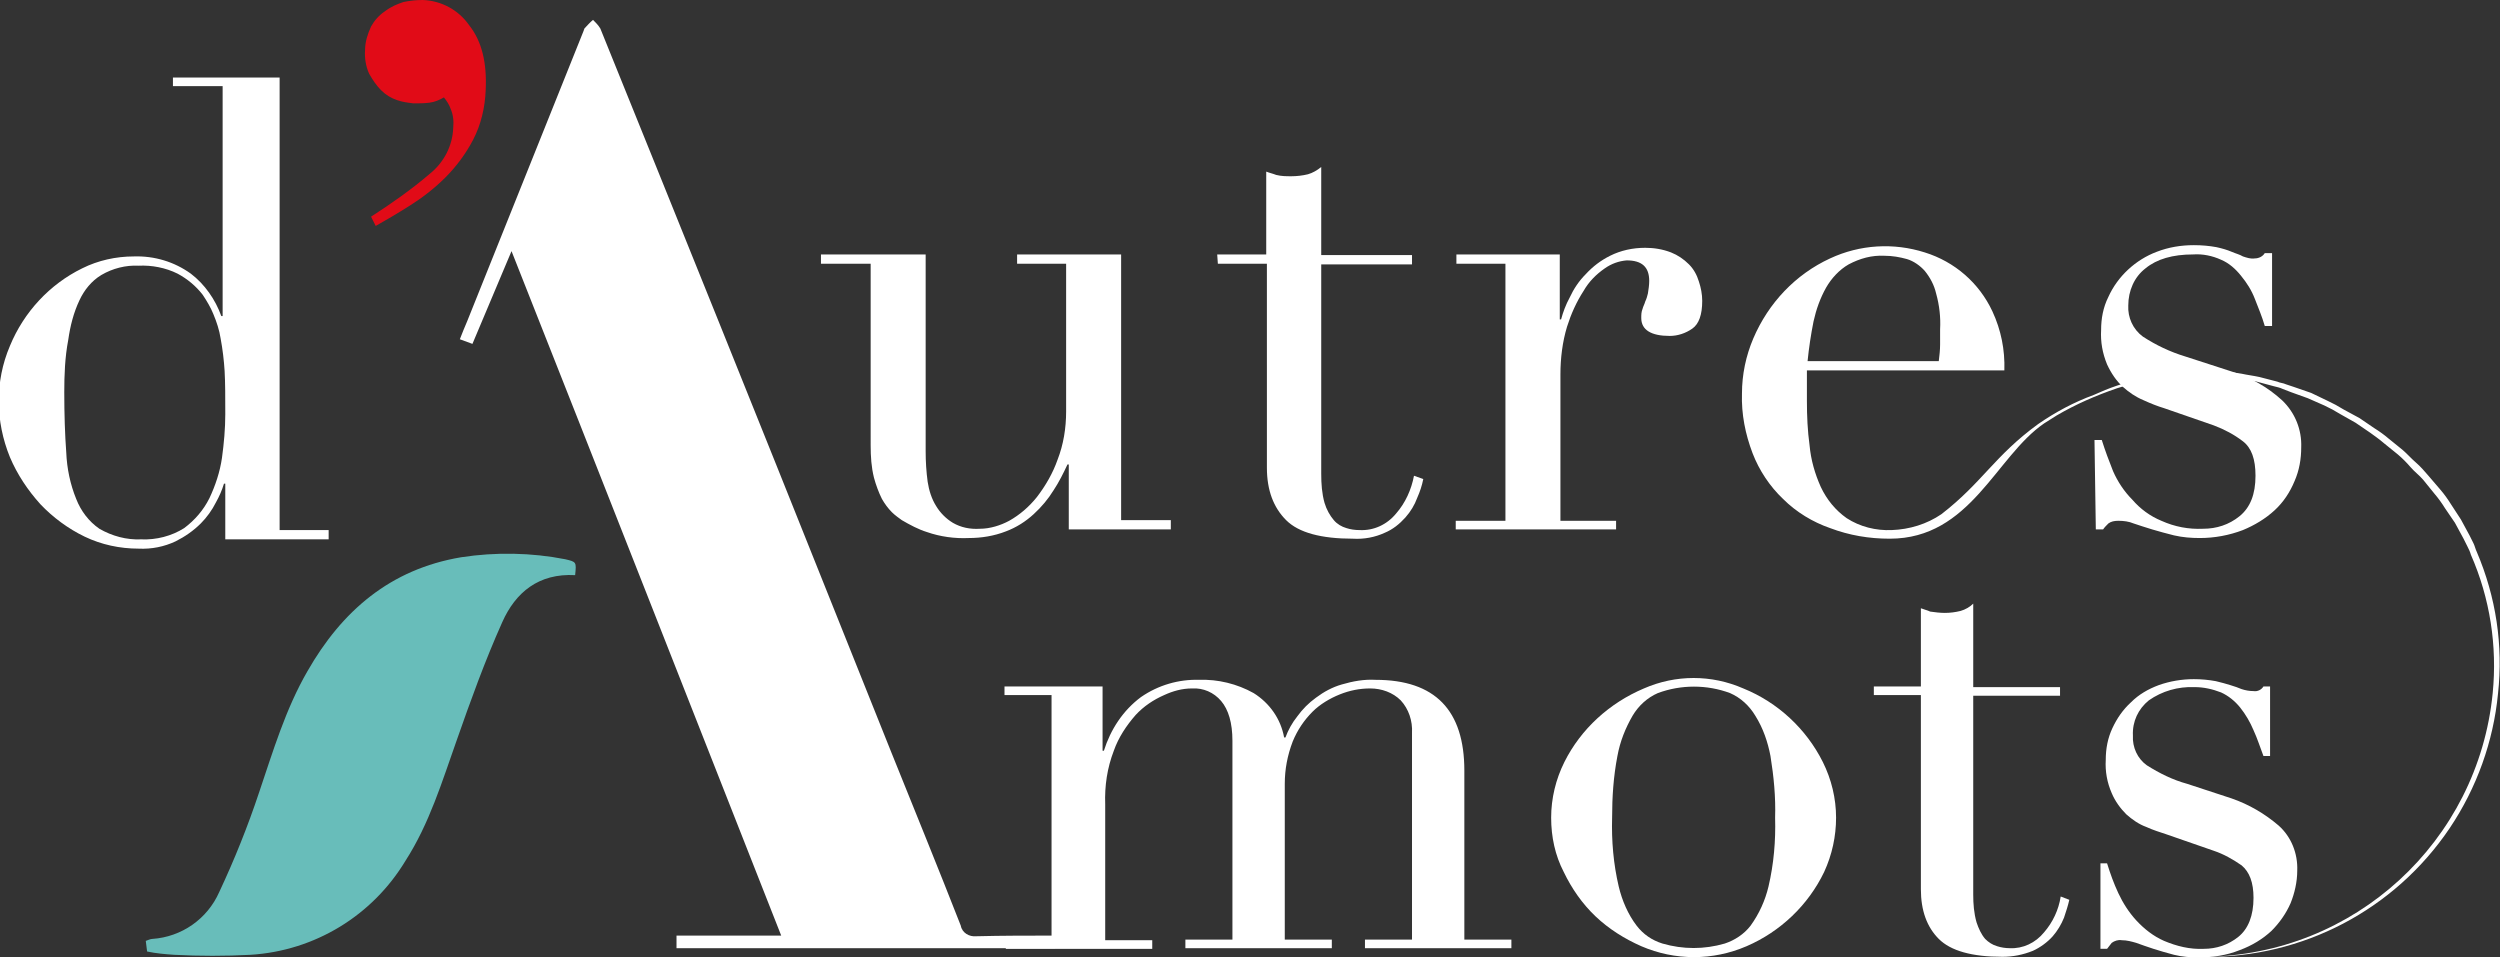
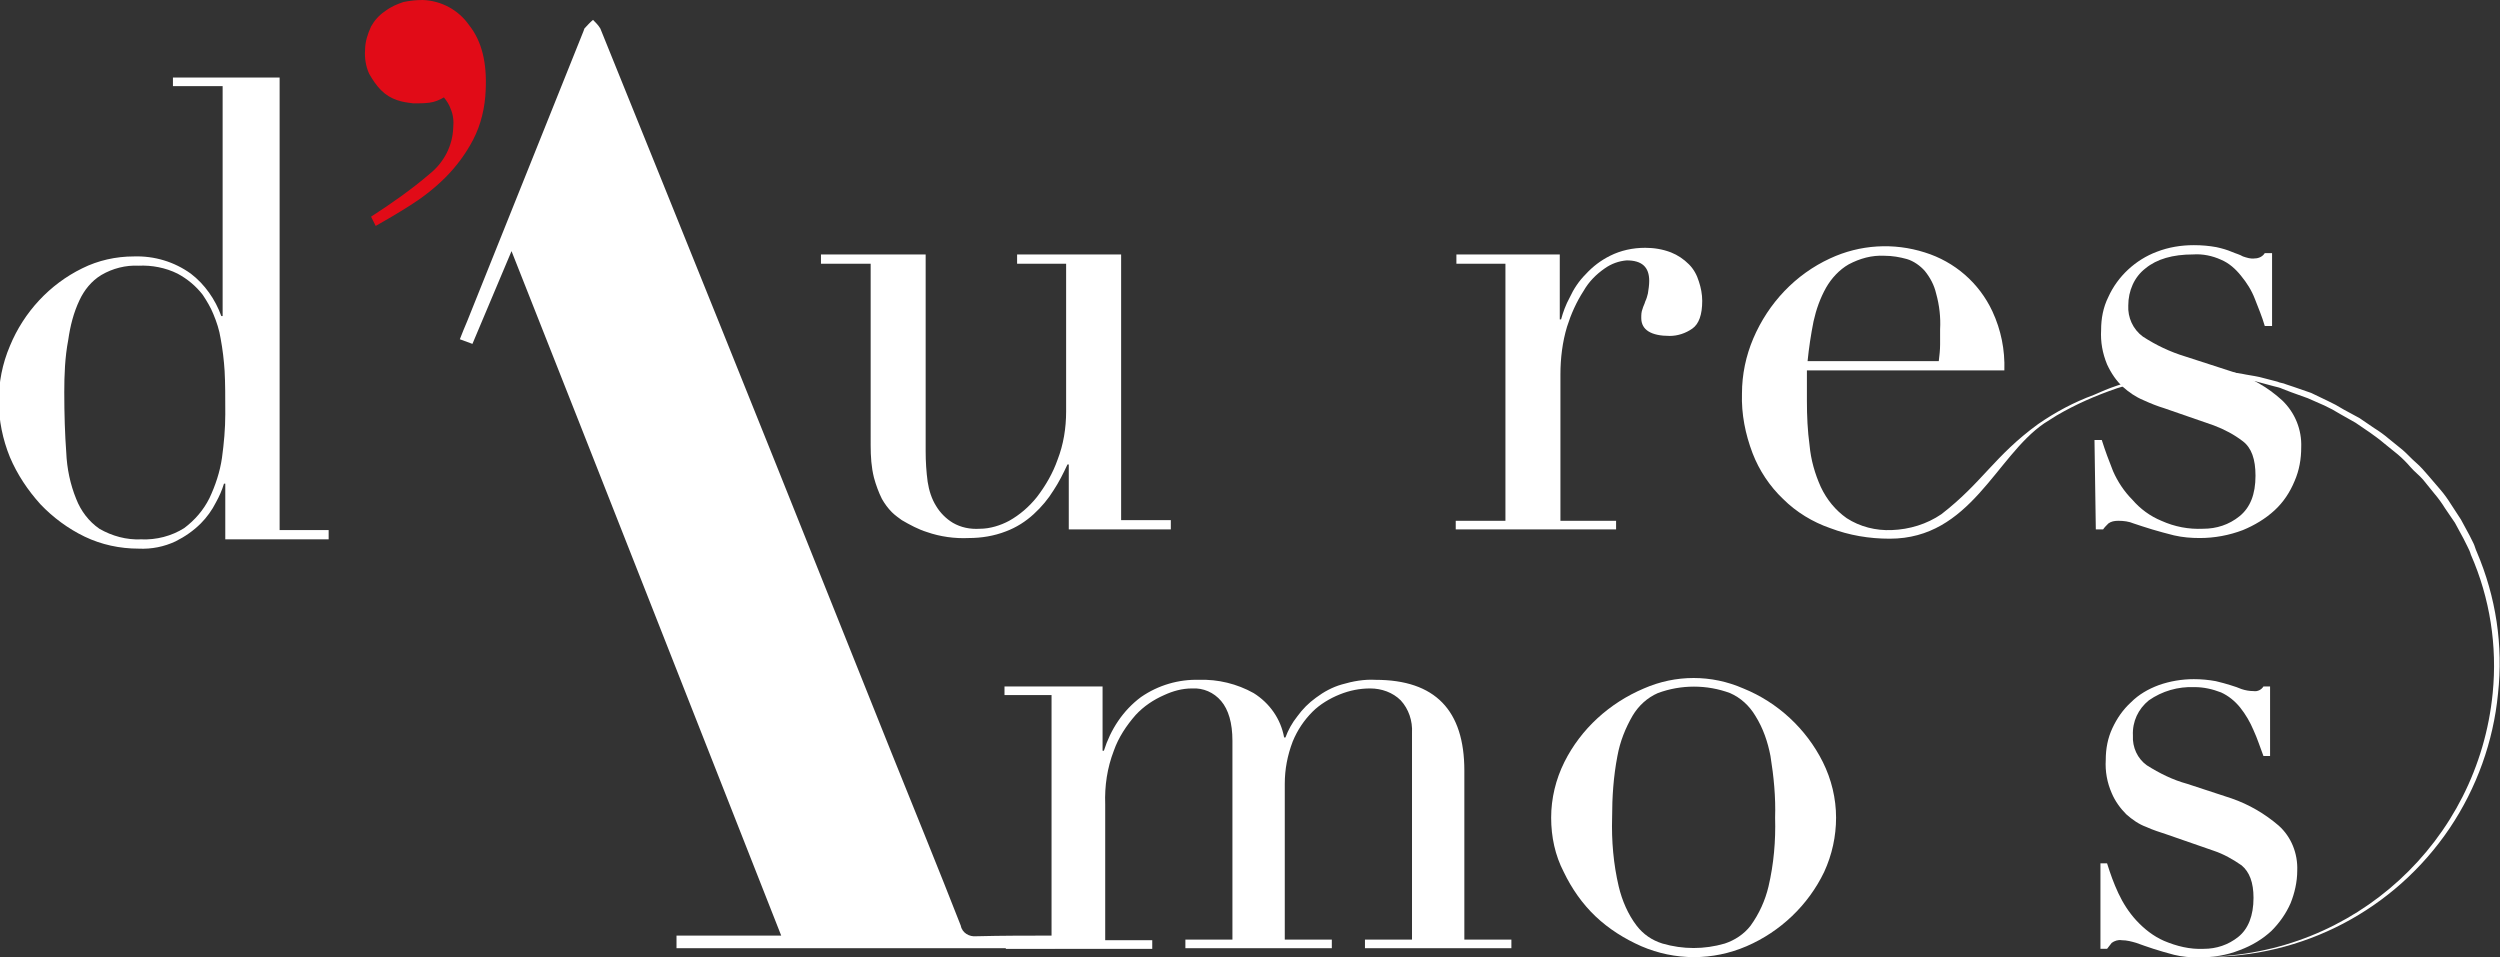
<svg xmlns="http://www.w3.org/2000/svg" version="1.1" id="Calque_1" x="0px" y="0px" viewBox="0 0 377.3 144.5" style="enable-background:new 0 0 377.3 144.5;" xml:space="preserve">
  <rect x="0" y="0" width="377.3" height="144.5" fill="#333333" stroke="none" />
  <style type="text/css">
	.st0{fill:#FFFFFF;}
	.st1{fill:#E10B17;}
	.st2{fill:#68BDBA;}
</style>
  <path class="st0" d="M26.4,11.7h15.8V80h7.4v1.4H34V73h-0.2c-0.3,1-0.7,1.9-1.2,2.8c-0.6,1.2-1.4,2.3-2.3,3.2  c-1.1,1.1-2.4,2-3.8,2.7c-1.7,0.8-3.6,1.2-5.6,1.1c-2.8,0-5.6-0.6-8.1-1.8c-2.5-1.2-4.8-2.9-6.7-4.9c-1.9-2.1-3.5-4.5-4.6-7.1  c-2.2-5.4-2.3-11.4,0-16.8c2.1-5.1,6-9.3,10.9-11.7c2.4-1.2,5.1-1.8,7.8-1.8c3.1-0.1,6.1,0.8,8.6,2.6c2.1,1.6,3.7,3.9,4.6,6.4h0.2  V13h-7.5V11.7z M9.7,59.2c0,3.3,0.1,6.4,0.3,9.1c0.1,2.4,0.6,4.8,1.5,7c0.7,1.8,1.9,3.4,3.5,4.5c1.9,1.1,4.1,1.7,6.3,1.6  c2.3,0.1,4.6-0.5,6.5-1.7c1.6-1.2,2.9-2.7,3.8-4.5c0.9-1.9,1.6-4,1.9-6.1c0.3-2.2,0.5-4.4,0.5-6.6c0-2.5,0-4.7-0.1-6.5  c-0.1-1.6-0.3-3.3-0.6-4.9c-0.2-1.3-0.6-2.5-1.1-3.7c-0.4-1-1-2-1.6-2.9c-1-1.3-2.3-2.4-3.8-3.2c-1.8-0.9-3.9-1.3-5.9-1.2  c-1.9-0.1-3.9,0.4-5.6,1.4c-1.5,0.9-2.6,2.3-3.3,3.8c-0.9,1.9-1.4,3.9-1.7,6C9.8,53.9,9.7,56.6,9.7,59.2z" />
  <path class="st0" d="M176.9,79.9h-15.6v-9.8h-0.2c-0.6,1.3-1.3,2.7-2.1,3.9c-0.8,1.3-1.8,2.5-3,3.6c-1.2,1.1-2.6,2-4.2,2.6  c-1.8,0.7-3.7,1-5.6,1c-2.1,0.1-4.3-0.2-6.3-0.9c-1.3-0.4-2.6-1.1-3.8-1.8c-0.4-0.3-1-0.7-1.5-1.2c-0.6-0.6-1.1-1.3-1.5-2  c-0.5-1-0.9-2.1-1.2-3.2c-0.4-1.6-0.5-3.2-0.5-4.9V39.8h-7.5v-1.4h15.8v29.7c0,1.6,0.1,3.1,0.3,4.6c0.2,1.3,0.6,2.6,1.3,3.7  c0.6,1,1.5,1.9,2.5,2.5c1.2,0.7,2.6,1,4.1,0.9c1.5,0,3.1-0.5,4.4-1.2c1.6-0.9,3-2.1,4.2-3.6c1.3-1.7,2.4-3.6,3.1-5.6  c0.9-2.3,1.3-4.8,1.3-7.3V39.8h-7.4v-1.4h15.7v40.1h7.5V79.9z" />
-   <path class="st0" d="M183.7,38.4h7.4V25.9c0.5,0.2,1,0.3,1.5,0.5c0.8,0.2,1.5,0.2,2.3,0.2c0.8,0,1.7-0.1,2.5-0.3  c0.7-0.2,1.4-0.6,2-1.1v13.3h13.7v1.4h-13.7v31.6c0,1.5,0.1,3,0.5,4.4c0.3,1,0.8,1.9,1.4,2.6c0.5,0.6,1.2,1,1.9,1.2  c0.6,0.2,1.3,0.3,2,0.3c2.1,0.1,4.1-0.8,5.5-2.5c1.4-1.6,2.3-3.6,2.7-5.7l1.4,0.5c-0.2,1-0.5,1.9-0.9,2.8c-0.4,1.1-1,2.1-1.8,3  c-0.9,1-1.9,1.8-3.1,2.3c-1.5,0.7-3.2,1-4.8,0.9c-4.8,0-8.2-0.9-10.1-2.8c-1.9-1.9-2.9-4.5-2.9-7.9V39.8h-7.4L183.7,38.4z" />
  <path class="st0" d="M219.8,78.6h7.4V39.8h-7.4v-1.4h15.6v9.8h0.2c0.3-1.1,0.7-2.2,1.3-3.3c0.6-1.3,1.4-2.5,2.4-3.5  c1.1-1.2,2.3-2.1,3.7-2.8c1.6-0.8,3.4-1.2,5.3-1.2c1.3,0,2.6,0.2,3.9,0.7c1,0.4,1.9,1,2.7,1.8c0.7,0.7,1.2,1.6,1.5,2.6  c0.3,0.9,0.5,1.9,0.5,2.9c0,2.1-0.5,3.5-1.5,4.2c-1,0.7-2.2,1.1-3.4,1.1c-2.8,0-4.3-0.9-4.3-2.7c0-0.5,0-0.9,0.2-1.4  c0.1-0.4,0.3-0.7,0.4-1.1c0.2-0.4,0.3-0.8,0.4-1.2c0.1-0.6,0.2-1.3,0.2-1.9c0-2.1-1.1-3.1-3.4-3.1c-1.2,0.1-2.3,0.5-3.3,1.2  c-1.3,0.9-2.4,2-3.2,3.4c-1.1,1.7-1.9,3.5-2.5,5.4c-0.7,2.3-1,4.8-1,7.2v22.1h8.4v1.3h-24.2V78.6z" />
  <path class="st0" d="M316.1,66.4h1.1c0.5,1.6,1.1,3.2,1.7,4.7c0.7,1.6,1.7,3.1,2.9,4.3c1.2,1.4,2.7,2.5,4.4,3.2  c2,0.9,4.1,1.3,6.3,1.2c2,0,3.9-0.6,5.5-1.9c1.6-1.3,2.4-3.3,2.4-6.1c0-2.5-0.6-4.2-1.9-5.2c-1.3-1-2.8-1.8-4.4-2.4l-7.5-2.6  c-1-0.3-2-0.7-3.1-1.2c-1.2-0.5-2.2-1.2-3.1-2c-1-0.9-1.8-2.1-2.4-3.4c-0.7-1.7-1-3.4-0.9-5.2c0-1.7,0.3-3.4,1.1-5  c1.4-3.1,4.1-5.6,7.3-6.8c1.8-0.7,3.7-1,5.6-1c1.2,0,2.3,0.1,3.4,0.3c0.9,0.2,1.6,0.4,2.3,0.7s1.2,0.4,1.7,0.7  c0.6,0.2,1.2,0.4,1.8,0.3c0.6,0,1.2-0.3,1.5-0.8h1.1v11h-1.1c-0.4-1.4-1-2.8-1.5-4.1c-0.5-1.3-1.2-2.4-2.1-3.5c-0.8-1-1.8-1.9-3-2.4  c-1.3-0.6-2.8-0.9-4.2-0.8c-3.1,0-5.5,0.7-7.2,2.1c-1.7,1.3-2.6,3.4-2.6,5.6c-0.1,1.8,0.7,3.6,2.2,4.7c2,1.3,4.1,2.3,6.4,3l7.1,2.3  c2.8,0.9,5.3,2.3,7.5,4.3c2,1.9,3,4.5,2.9,7.1c0,1.8-0.3,3.5-1,5.1c-0.7,1.7-1.7,3.2-3,4.4c-1.4,1.3-3.1,2.3-4.8,3  c-2.1,0.8-4.3,1.2-6.5,1.2c-1.3,0-2.6-0.1-3.9-0.4c-1.2-0.3-2.3-0.6-3.3-0.9s-1.9-0.6-2.8-0.9c-0.7-0.3-1.5-0.4-2.3-0.4  c-0.6,0-1.1,0.1-1.5,0.4c-0.3,0.3-0.6,0.6-0.8,0.9h-1.1L316.1,66.4z" />
  <path class="st0" d="M151.6,141.9h7.1v-37h-7.1v-1.3h14.8v9.7h0.2c1-3.2,2.9-6.1,5.6-8.1c2.6-1.8,5.7-2.7,8.8-2.6  c2.8-0.1,5.7,0.6,8.2,2c2.4,1.5,4.1,3.9,4.6,6.7h0.2c0.4-1.1,1-2.2,1.8-3.2c0.8-1.1,1.7-2,2.8-2.8c1.2-0.9,2.5-1.6,3.9-2  c1.7-0.5,3.4-0.8,5.1-0.7c9,0,13.4,4.6,13.4,13.7v25.5h7.1v1.3H206v-1.3h7.1v-31.2c0.1-1.8-0.5-3.6-1.7-4.9  c-1.2-1.2-2.9-1.8-4.6-1.8c-1.6,0-3.1,0.3-4.6,0.9c-1.5,0.6-3,1.5-4.1,2.6c-1.3,1.3-2.3,2.8-3,4.5c-0.8,2.1-1.2,4.2-1.2,6.4v23.5  h7.1v1.3h-22.1v-1.3h7.1v-30c0-2.7-0.6-4.7-1.7-6c-1.1-1.3-2.7-2-4.4-1.9c-1.5,0-2.9,0.4-4.2,1c-1.6,0.7-3.1,1.7-4.3,3  c-1.4,1.6-2.6,3.4-3.3,5.4c-1,2.6-1.4,5.3-1.3,8.1v20.5h7.1v1.3h-22.1V141.9z" />
  <path class="st0" d="M234.1,123.4c0-2.9,0.7-5.8,2-8.4c2.5-5,6.8-8.9,12-11.1c4.8-2.1,10.2-2.1,15,0c5.2,2.1,9.5,6.1,12,11.1  c1.3,2.6,2,5.5,2,8.4c0,2.8-0.6,5.6-1.8,8.2c-2.4,5-6.6,9-11.7,11.2c-5.1,2.2-10.8,2.2-15.9,0c-2.5-1.1-4.9-2.6-6.9-4.5  c-2-1.9-3.6-4.2-4.8-6.7C234.7,129.1,234.1,126.3,234.1,123.4z M243.3,123.4c-0.1,3.5,0.2,7,1,10.4c0.5,2.1,1.4,4.2,2.7,5.9  c1,1.3,2.3,2.2,3.9,2.7c3.1,0.9,6.3,0.9,9.4,0c1.5-0.5,2.9-1.4,3.9-2.7c1.3-1.8,2.2-3.8,2.7-5.9c0.8-3.4,1.1-6.9,1-10.4  c0.1-3.1-0.2-6.2-0.7-9.3c-0.4-2.1-1.1-4.2-2.3-6.1c-0.9-1.5-2.2-2.7-3.8-3.4c-3.5-1.3-7.4-1.3-10.9,0c-1.6,0.7-2.9,1.9-3.8,3.4  c-1.1,1.9-1.9,3.9-2.3,6.1C243.5,117.2,243.3,120.3,243.3,123.4z" />
-   <path class="st0" d="M282.8,103.6h7.1V91.8c0.5,0.2,1,0.3,1.4,0.5c0.7,0.1,1.5,0.2,2.2,0.2c0.8,0,1.6-0.1,2.4-0.3  c0.7-0.2,1.4-0.6,1.9-1.1v12.6h13.1v1.3h-13.1V135c0,1.4,0.1,2.8,0.5,4.2c0.3,0.9,0.7,1.8,1.3,2.5c0.5,0.5,1.1,0.9,1.8,1.1  c0.6,0.2,1.3,0.3,1.9,0.3c2,0.1,3.9-0.8,5.2-2.4c1.3-1.5,2.2-3.4,2.5-5.4l1.3,0.5c-0.2,0.9-0.5,1.8-0.8,2.7c-0.4,1-1,2-1.7,2.8  c-0.8,0.9-1.9,1.7-3,2.2c-1.5,0.6-3,0.9-4.6,0.9c-4.6,0-7.8-0.9-9.6-2.7s-2.7-4.3-2.7-7.5v-29.3h-7.1L282.8,103.6z" />
  <path class="st0" d="M373.8,83.3c-0.2-0.4-0.3-0.9-0.5-1.3l-0.6-1.2l-1.3-2.4l-1.5-2.3c-0.5-0.8-1-1.5-1.6-2.2l-1.8-2.1  c-0.6-0.7-1.2-1.4-1.9-2c-0.7-0.6-1.3-1.3-2-1.9l-2.1-1.7c-0.7-0.6-1.4-1.1-2.2-1.6l-2.2-1.5l-2.4-1.3l-1.2-0.7l-1.2-0.6l-2.5-1.2  c-0.9-0.3-1.7-0.6-2.6-0.9l-1.2-0.4c-0.4-0.2-0.9-0.2-1.3-0.4l-2.7-0.7c-0.9-0.2-1.8-0.3-2.7-0.5l-1.3-0.2c-0.5,0-0.9-0.1-1.4-0.1  l-2.7-0.1l-2.7,0.1c-3.6,0.2-7.2,0.9-10.7,2.1c-1.2,0.4-2.4,0.9-3.5,1.4c-3,1.1-5.8,2.6-8.4,4.4c-6.6,4.8-8.4,8.8-14.6,13.6  c-2.2,1.5-4.8,2.3-7.5,2.4c-2.4,0.1-4.8-0.5-6.8-1.8c-1.7-1.2-3-2.8-3.9-4.7c-0.9-2-1.5-4.1-1.7-6.3c-0.3-2.2-0.4-4.4-0.4-6.7  c0-1,0-1.9,0-2.6s0-1.3,0-2h29.8c0.1-3.1-0.5-6.1-1.8-8.9c-2-4.3-5.7-7.5-10.2-8.9c-4.7-1.5-9.8-1.2-14.3,0.9  c-5.2,2.4-9.3,6.7-11.6,12.1c-1.1,2.6-1.7,5.4-1.7,8.3c-0.1,3.1,0.5,6.1,1.6,9c1,2.6,2.6,5,4.6,6.9c2,2,4.5,3.5,7.1,4.4  c2.9,1.1,5.9,1.6,9,1.6c12.2,0,16-12.4,23.3-17.4c0.6-0.4,1.3-0.8,1.9-1.2c2.9-1.7,5.9-3,9.1-4.1c3.4-1.1,7-1.8,10.5-2h2.7l2.7,0.2  c0.4,0,0.9,0,1.3,0.1l1.3,0.2c0.9,0.2,1.8,0.3,2.6,0.5l2.6,0.7c0.4,0.1,0.9,0.2,1.3,0.4l1.3,0.5c0.8,0.3,1.7,0.6,2.5,0.9l2.5,1.1  l1.2,0.6l1.2,0.7l2.3,1.3l2.2,1.5c0.7,0.5,1.4,1,2.1,1.6l2.1,1.7c0.7,0.6,1.3,1.2,1.9,1.9s1.3,1.2,1.9,1.9l1.7,2.1  c0.6,0.7,1.1,1.4,1.6,2.2l1.5,2.2l1.3,2.4l0.6,1.2c0.2,0.4,0.4,0.8,0.5,1.2c2.9,6.6,4,13.8,3.3,20.9c-2.2,22.4-20.9,39.6-43.5,39.8  c14.8,0.2,28.7-7.1,37-19.4c4.1-6.1,6.6-13.1,7.3-20.3C377.8,97.4,376.7,90.1,373.8,83.3z M273.7,48.5c0.4-1.8,1-3.5,1.9-5.1  c0.8-1.4,2-2.7,3.4-3.5c1.7-0.9,3.5-1.4,5.4-1.3c1.2,0,2.3,0.2,3.4,0.5c1,0.3,2,1,2.7,1.8c0.8,1,1.4,2.1,1.7,3.4  c0.5,1.8,0.7,3.6,0.6,5.4V52c0,0.8-0.1,1.7-0.2,2.5h-19.8C273,52.5,273.3,50.5,273.7,48.5z" />
  <path class="st0" d="M342.8,140.5c1.2-1.2,2.2-2.6,2.9-4.2c0.6-1.5,1-3.2,1-4.9c0.1-2.6-0.9-5.1-2.8-6.8c-2.1-1.8-4.5-3.2-7.1-4.1  l-6.7-2.2c-2.2-0.6-4.2-1.6-6.1-2.8c-1.4-1-2.2-2.7-2.1-4.5c-0.1-2.1,0.8-4,2.4-5.3c2-1.4,4.4-2.1,6.9-2c1.4,0,2.7,0.3,4,0.8  c1.1,0.5,2.1,1.3,2.9,2.3c0.8,1,1.5,2.2,2,3.4c0.6,1.3,1,2.6,1.5,3.9h1v-10.5h-1c-0.3,0.5-0.9,0.8-1.5,0.7c-0.6,0-1.2-0.1-1.8-0.3  c-0.5-0.2-1-0.4-1.7-0.6s-1.3-0.4-2.2-0.6c-1.1-0.2-2.2-0.3-3.3-0.3c-1.8,0-3.6,0.3-5.3,0.9c-1.6,0.6-3,1.4-4.2,2.6  c-1.2,1.1-2.1,2.4-2.8,3.9c-0.7,1.5-1,3.1-1,4.8c-0.1,1.7,0.2,3.4,0.9,5c0.5,1.2,1.3,2.3,2.2,3.2c0.9,0.8,1.9,1.5,3,1.9  c1.1,0.5,2.1,0.8,3,1.1l7.2,2.5c1.5,0.5,2.9,1.3,4.2,2.2c1.2,1,1.8,2.6,1.8,4.9c0,2.7-0.8,4.7-2.3,5.9c-1.5,1.2-3.3,1.8-5.2,1.8  c-2.1,0.1-4.1-0.4-6-1.2c-1.6-0.7-3-1.8-4.2-3.1c-1.1-1.2-2-2.6-2.7-4.1c-0.7-1.5-1.2-2.9-1.7-4.5h-1v12.9h1  c0.2-0.3,0.5-0.6,0.7-0.9c0.4-0.3,1-0.5,1.5-0.4c0.8,0,1.5,0.2,2.2,0.4c0.8,0.3,1.7,0.6,2.6,0.9s2,0.6,3.1,0.9  c1.2,0.3,2.5,0.4,3.7,0.4c2.1,0,4.2-0.3,6.2-1.1C339.9,142.7,341.5,141.7,342.8,140.5z" />
  <path class="st1" d="M64.9,26.2c2.1-1.7,3.4-4.2,3.5-6.9c0.1-1,0-2-0.4-2.9c-0.2-0.6-0.6-1.2-1-1.7c-0.7,0.4-1.4,0.7-2.2,0.8  c-0.8,0.1-1.6,0.1-2.4,0.1c-0.8-0.1-1.7-0.2-2.5-0.5c-0.9-0.3-1.7-0.8-2.4-1.5c-0.7-0.7-1.3-1.6-1.8-2.5c-0.5-1.1-0.7-2.4-0.6-3.6  c0-1.2,0.4-2.4,0.9-3.5c0.5-0.9,1.2-1.7,2.1-2.3C59,1,60,0.6,60.9,0.3c1-0.2,1.9-0.3,2.9-0.3c2.8,0.1,5.4,1.5,7,3.8  c1.9,2.4,2.7,5.6,2.5,9.8c-0.1,2.6-0.7,5.2-1.9,7.5c-1.1,2.1-2.5,4-4.2,5.7c-1.6,1.6-3.4,3-5.3,4.2c-1.9,1.2-3.6,2.2-5.2,3.1  L56,32.7C59.1,30.7,62.1,28.6,64.9,26.2z" />
  <path class="st0" d="M159.1,141.2c0.1,0.3,0.1,0.5,0.2,0.8c0,0.3,0,0.7-0.1,1.1h-57.1v-1.9h15.8c-13.6-34.5-27-68.7-40.7-103.3  l-5.9,14l-1.9-0.7c0.4-1,0.7-1.8,1.1-2.7L88.1,4.6c0-0.1,0.1-0.2,0.1-0.3c0.4-0.4,0.8-0.9,1.3-1.3c0.4,0.4,0.8,0.8,1.1,1.3  c3.1,7.7,6.2,15.3,9.3,23c11.6,28.7,23.1,57.4,34.6,86.2c3.5,8.7,7.1,17.5,10.5,26.2c0.2,1.1,1.3,1.7,2.3,1.6  C151.3,141.2,155.1,141.2,159.1,141.2z" />
-   <path class="st2" d="M86.8,86.8c-5.5-0.3-9,2.6-11,7.1c-2.6,5.8-4.8,11.9-6.9,17.9c-2.2,6.2-4.1,12.5-7.7,18.1  c-5,8.3-13.7,13.6-23.4,14.2c-3.8,0.2-7.7,0.2-11.5,0c-1.4-0.1-2.7-0.2-4.1-0.5L22,142c0.3-0.1,0.7-0.3,1-0.3  c4.4-0.3,8.3-3,10.1-7.1c2.3-4.9,4.3-9.9,6-15c2.1-6.2,4-12.6,7.3-18.3c5.2-9.1,12.5-15.4,23.2-17.2c5.2-0.8,10.6-0.7,15.7,0.3  C87,84.8,87,84.8,86.8,86.8z" />
</svg>